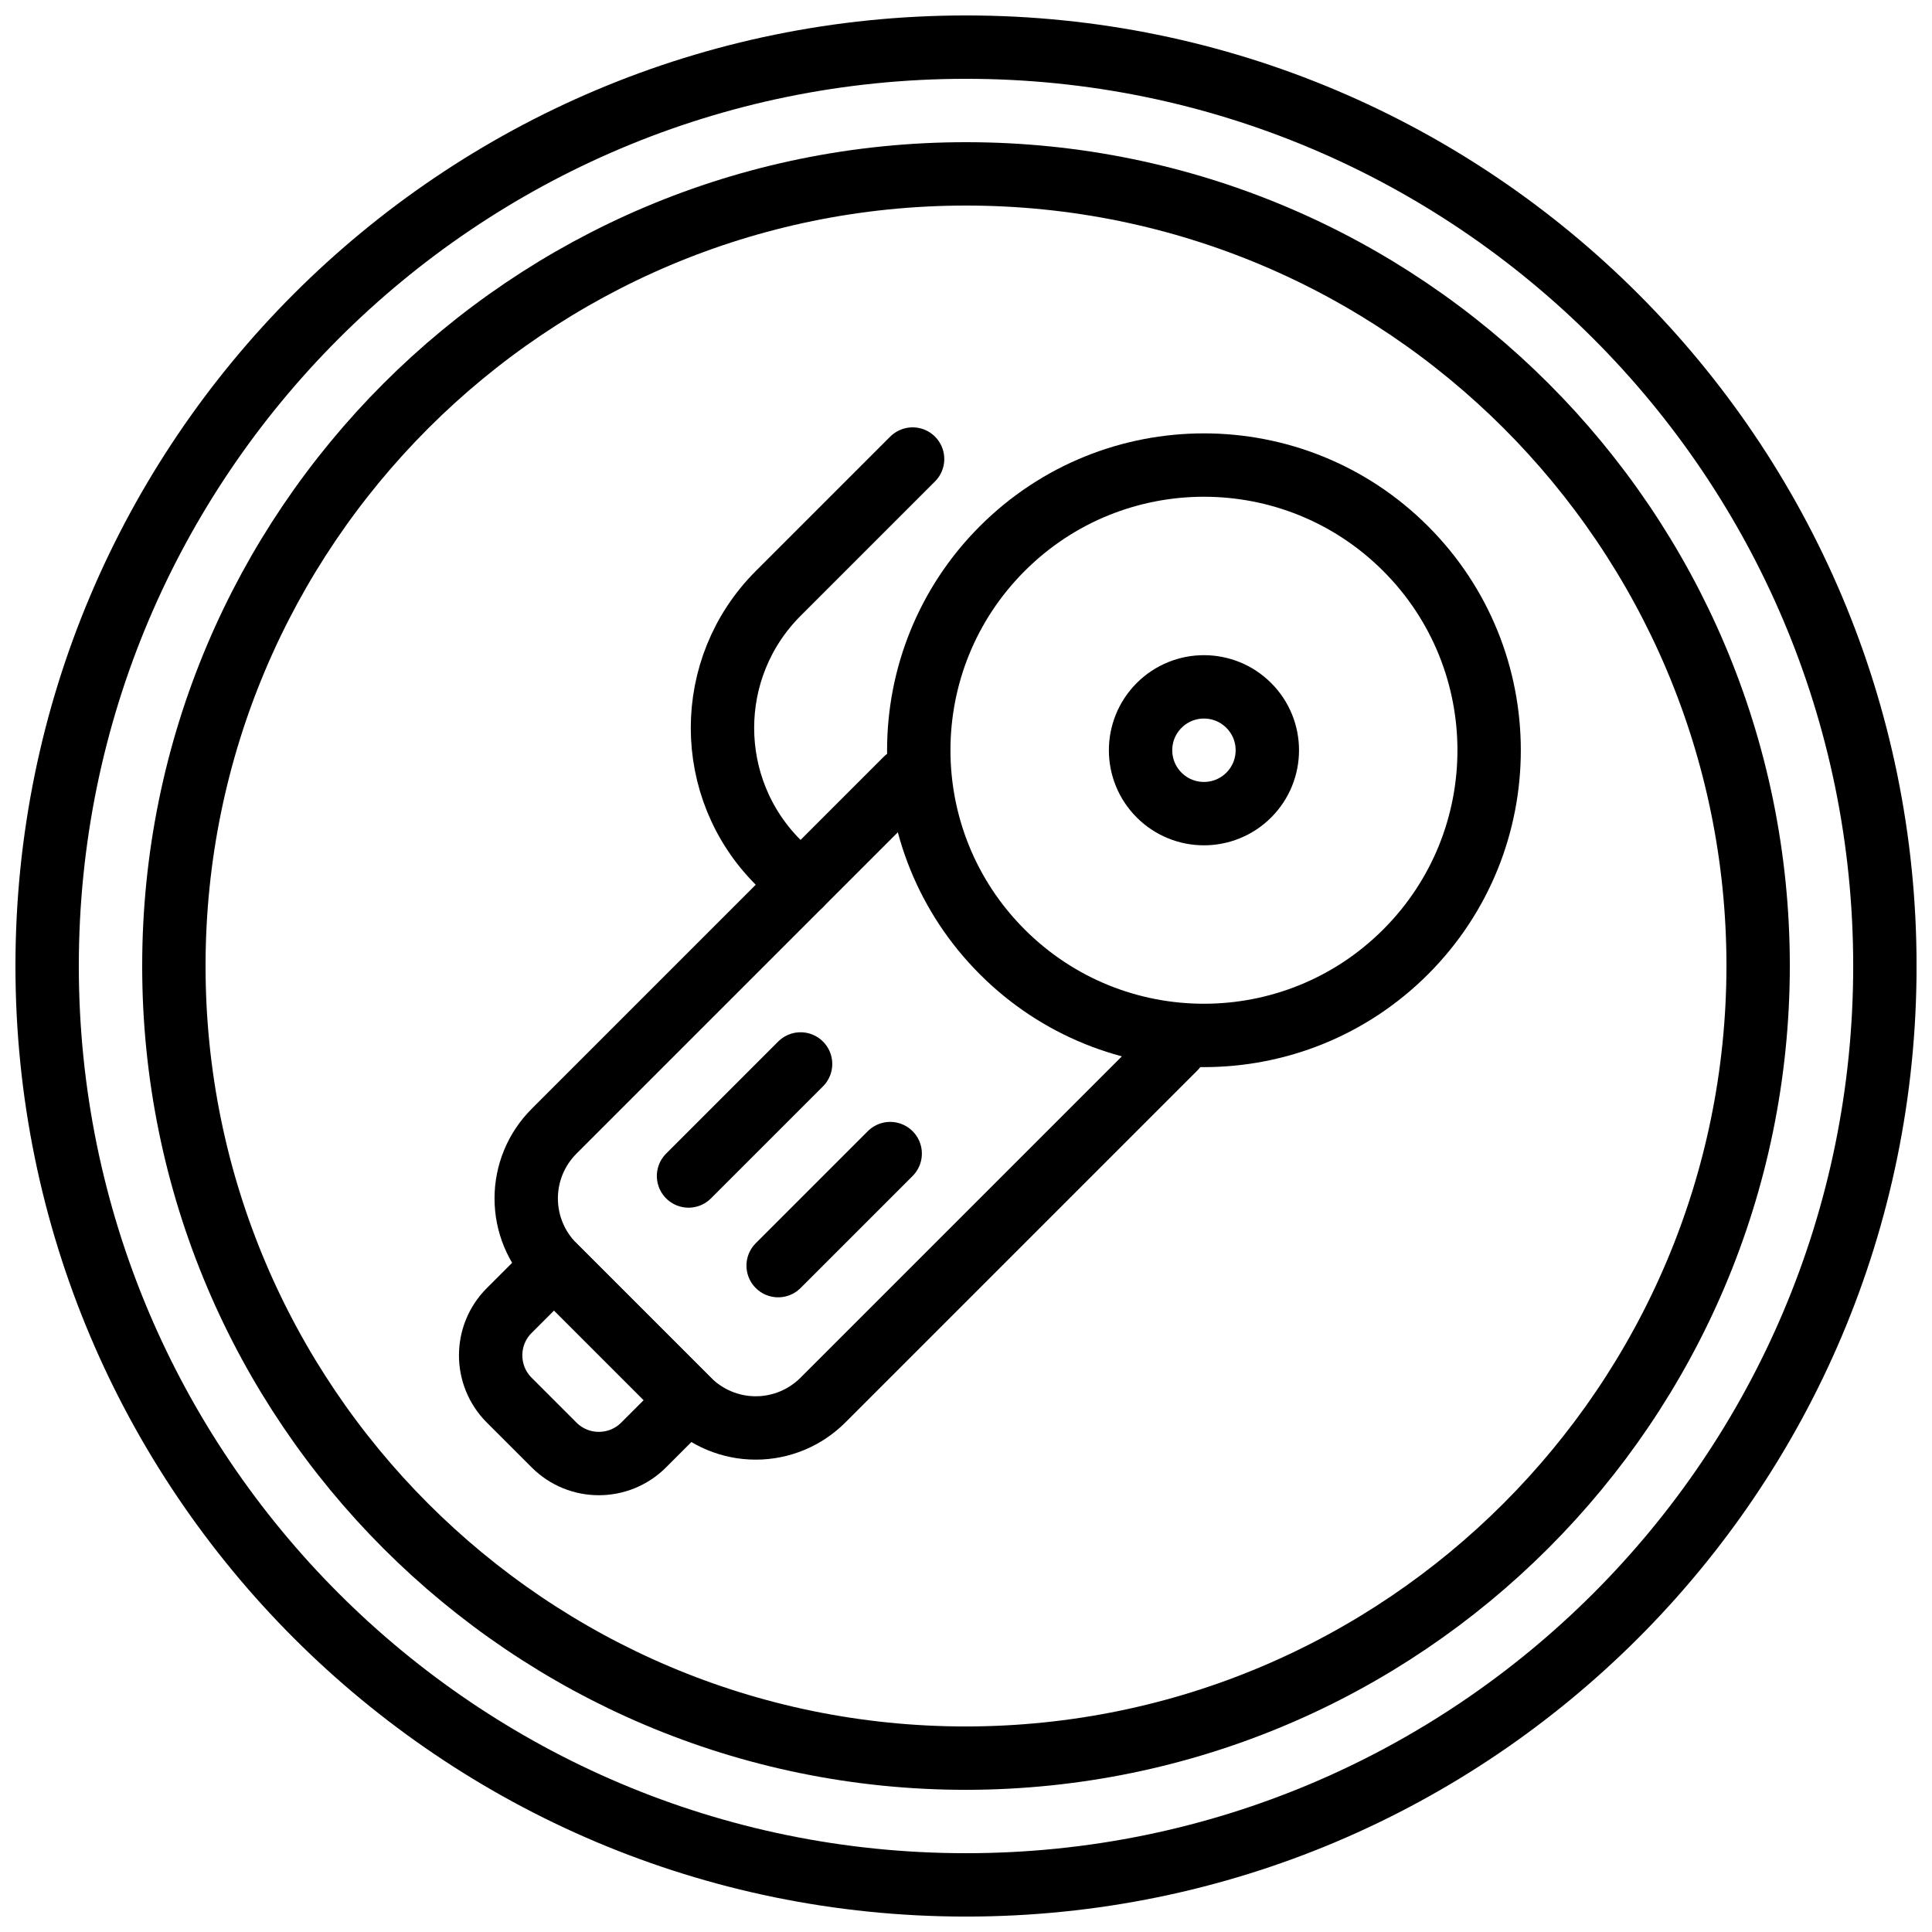
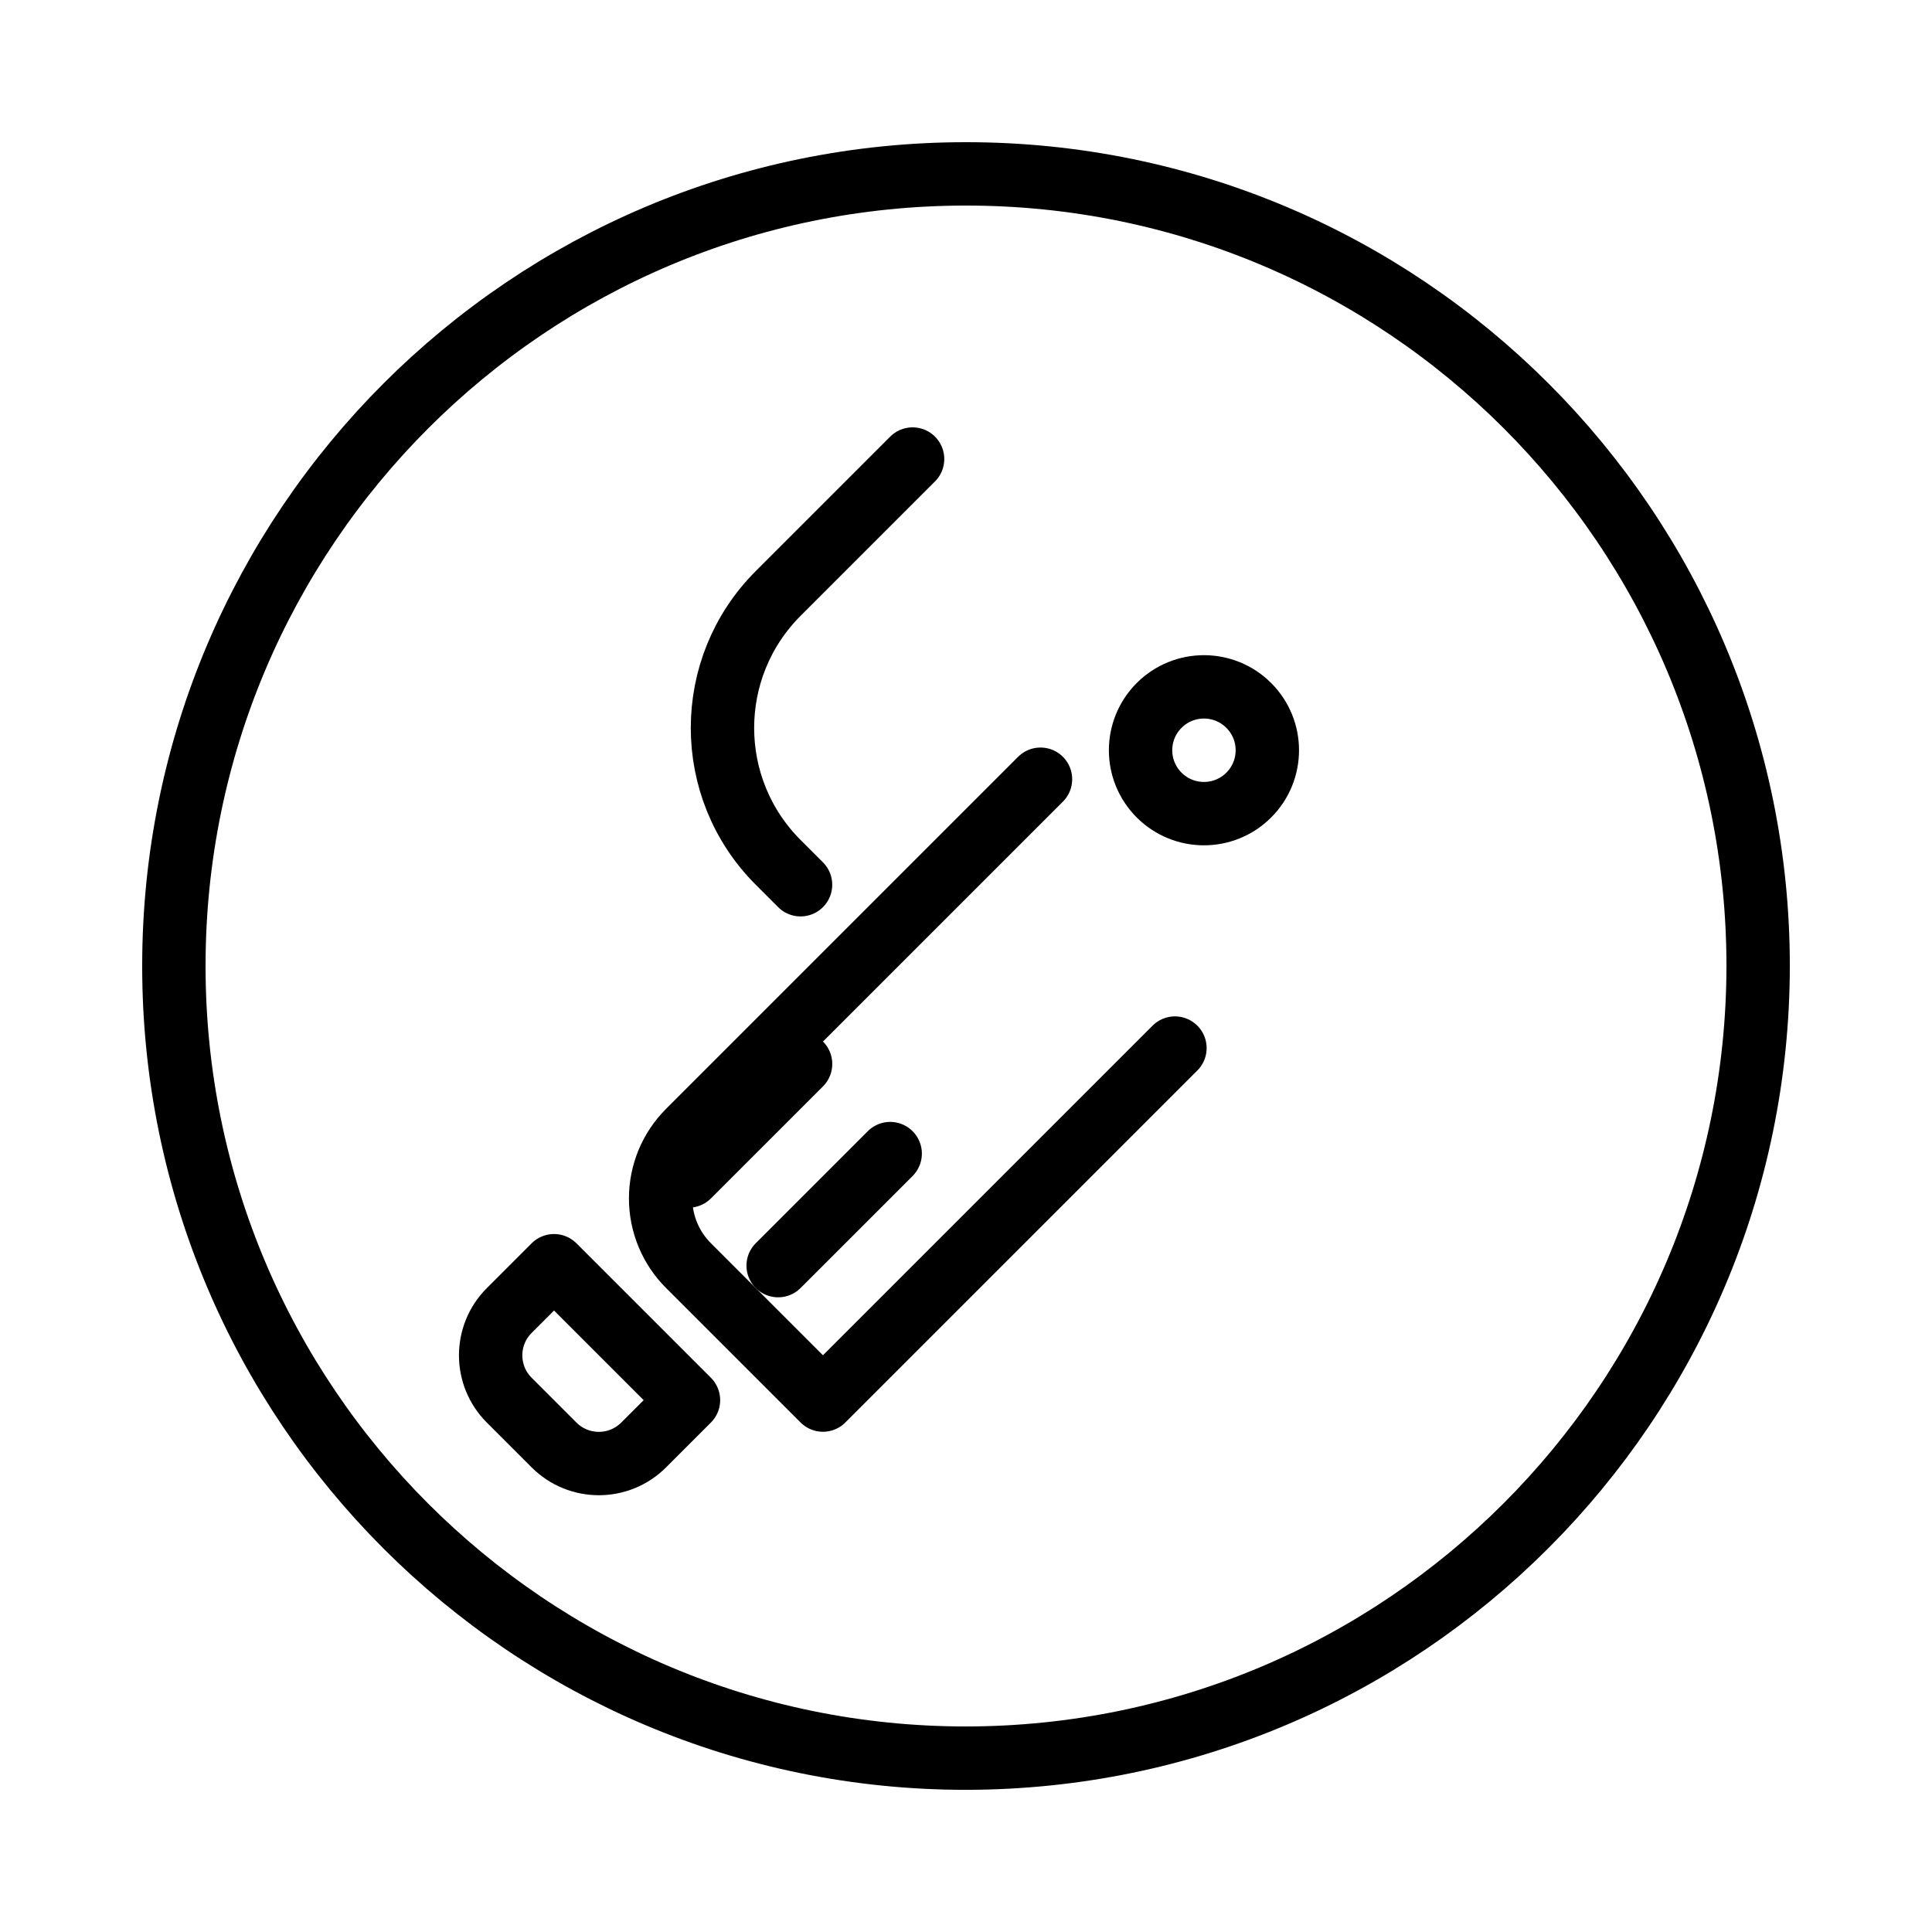
<svg xmlns="http://www.w3.org/2000/svg" width="800px" height="800px" version="1.1" viewBox="144 144 512 512">
  <defs>
    <clipPath id="a">
-       <path d="m148.09 148.09h503.81v503.81h-503.81z" />
-     </clipPath>
+       </clipPath>
  </defs>
  <g clip-path="url(#a)">
    <path transform="matrix(8.397 0 0 8.397 156.49 156.49)" d="m58 29c0 16.016-12.984 29-29 29-16.017 0-29-12.984-29-29 0-16.017 12.983-29 29-29 16.016 0 29 12.983 29 29" fill="none" stroke="#000000" stroke-linecap="round" stroke-linejoin="round" stroke-width="2" />
  </g>
  <path transform="matrix(8.397 0 0 8.397 156.49 156.49)" d="m29 54c-13.807 0-25-11.193-25-25 0-13.807 11.193-25 25-25 13.807 0 25 11.193 25 25-0.015 13.8-11.199 24.984-25 25zm0 0" fill="none" stroke="#000000" stroke-linecap="round" stroke-linejoin="round" stroke-width="2" />
-   <path transform="matrix(5.938 -5.938 5.938 5.938 114.51 427.82)" d="m45.506 22.192c0 4.97-4.03 9-9 9-4.971-3.29e-4 -9-4.03-9-9 0-4.97 4.03-9 9-9s9 4.029 9 9" fill="none" stroke="#000000" stroke-linecap="round" stroke-linejoin="round" stroke-width="2" />
  <path transform="matrix(5.938 -5.938 5.938 5.938 114.51 427.82)" d="m38.506 22.192c0 1.105-0.895 2-2 2s-2-0.895-2-2c0-1.105 0.895-2 2-2s2 0.895 2 2" fill="none" stroke="#000000" stroke-linecap="round" stroke-linejoin="round" stroke-width="2" />
-   <path transform="matrix(8.397 0 0 8.397 156.49 156.49)" d="m35.594 31.59-11.109 11.109c-0.562 0.563-1.325 0.88-2.121 0.88-0.796 0-1.559-0.317-2.121-0.88l-4.243-4.243c-0.564-0.562-0.88-1.325-0.88-2.121 0-0.796 0.316-1.559 0.88-2.121l11.109-11.109" fill="none" stroke="#000000" stroke-linecap="round" stroke-linejoin="round" stroke-width="2" />
+   <path transform="matrix(8.397 0 0 8.397 156.49 156.49)" d="m35.594 31.59-11.109 11.109l-4.243-4.243c-0.564-0.562-0.88-1.325-0.88-2.121 0-0.796 0.316-1.559 0.88-2.121l11.109-11.109" fill="none" stroke="#000000" stroke-linecap="round" stroke-linejoin="round" stroke-width="2" />
  <path transform="matrix(8.397 0 0 8.397 156.49 156.49)" d="m23.778 26.435-0.707-0.707c-2.343-2.343-2.343-6.142 0-8.485l4.243-4.243" fill="none" stroke="#000000" stroke-linecap="round" stroke-linejoin="round" stroke-width="2" />
  <path transform="matrix(5.938 5.938 -5.938 5.938 446.9 160.57)" d="m13.707 39.991h6v2c0 1.105-0.895 2-2 2h-2c-1.105 0-2-0.895-2-2zm0 0" fill="none" stroke="#000000" stroke-linecap="round" stroke-linejoin="round" stroke-width="2" />
  <path transform="matrix(8.397 0 0 8.397 156.49 156.49)" d="m20.243 35.627 3.536-3.536" fill="none" stroke="#000000" stroke-linecap="round" stroke-linejoin="round" stroke-width="2" />
  <path transform="matrix(8.397 0 0 8.397 156.49 156.49)" d="m23.071 38.456 3.536-3.536" fill="none" stroke="#000000" stroke-linecap="round" stroke-linejoin="round" stroke-width="2" />
</svg>